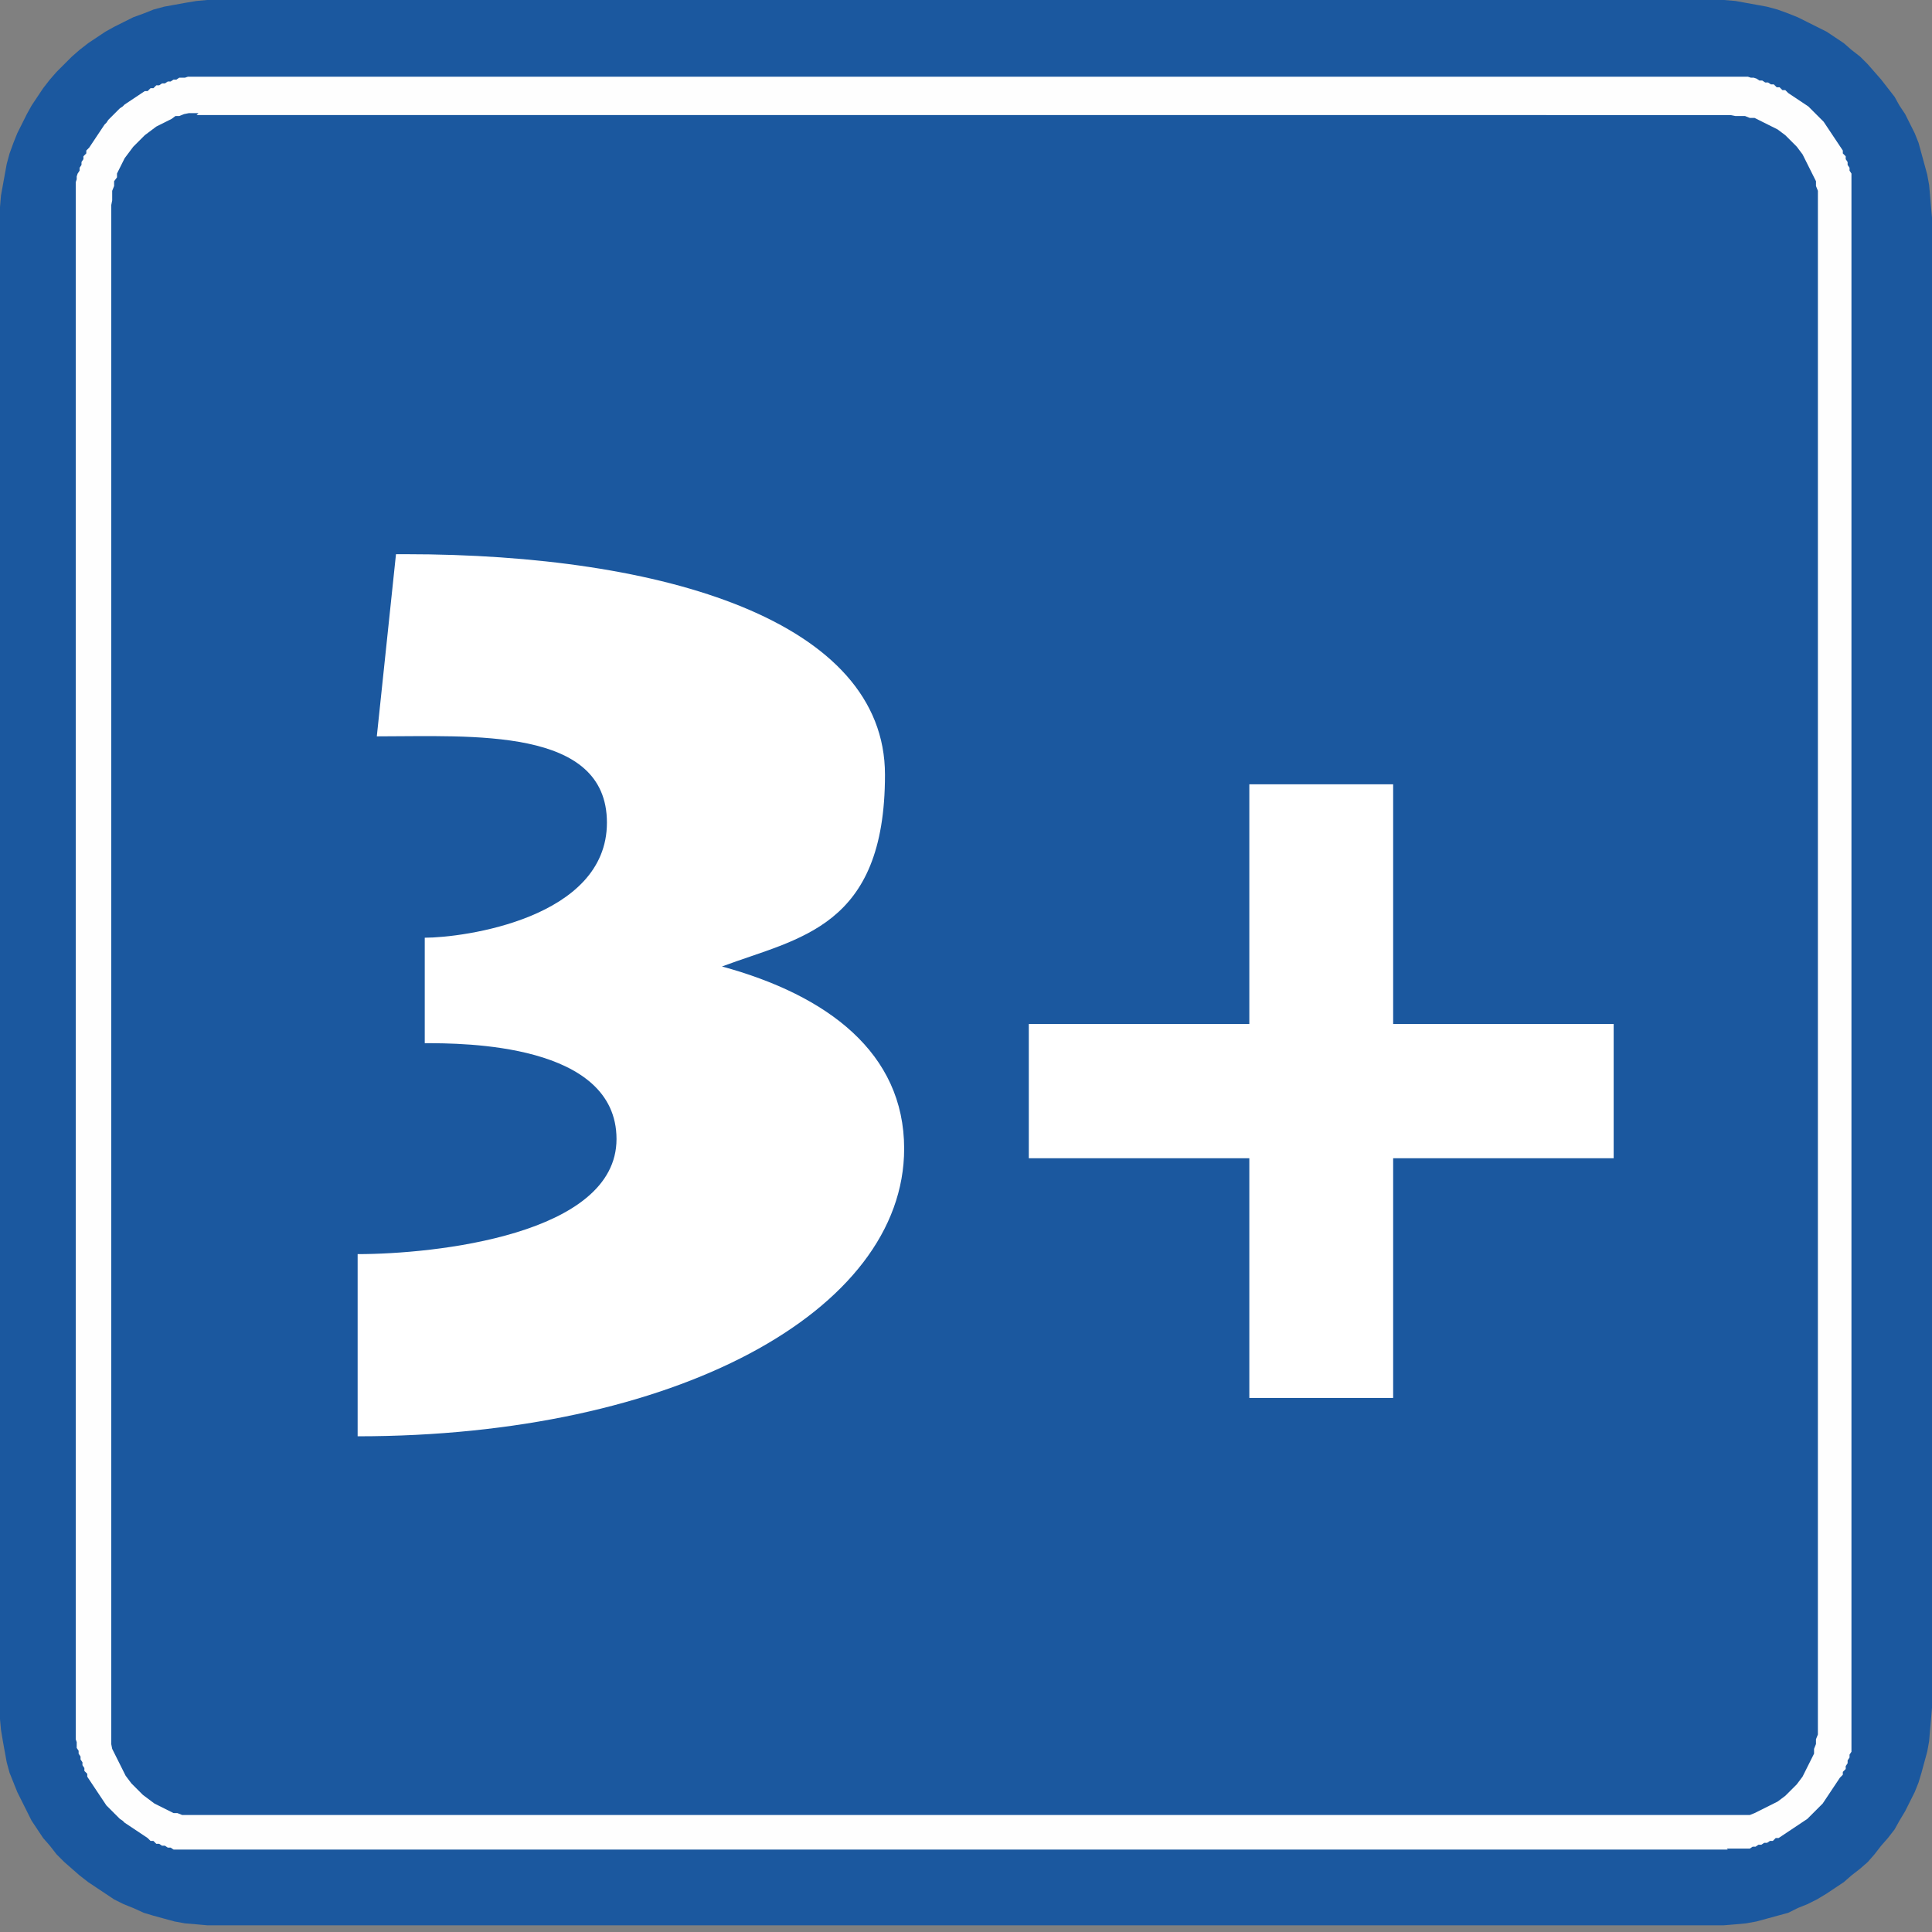
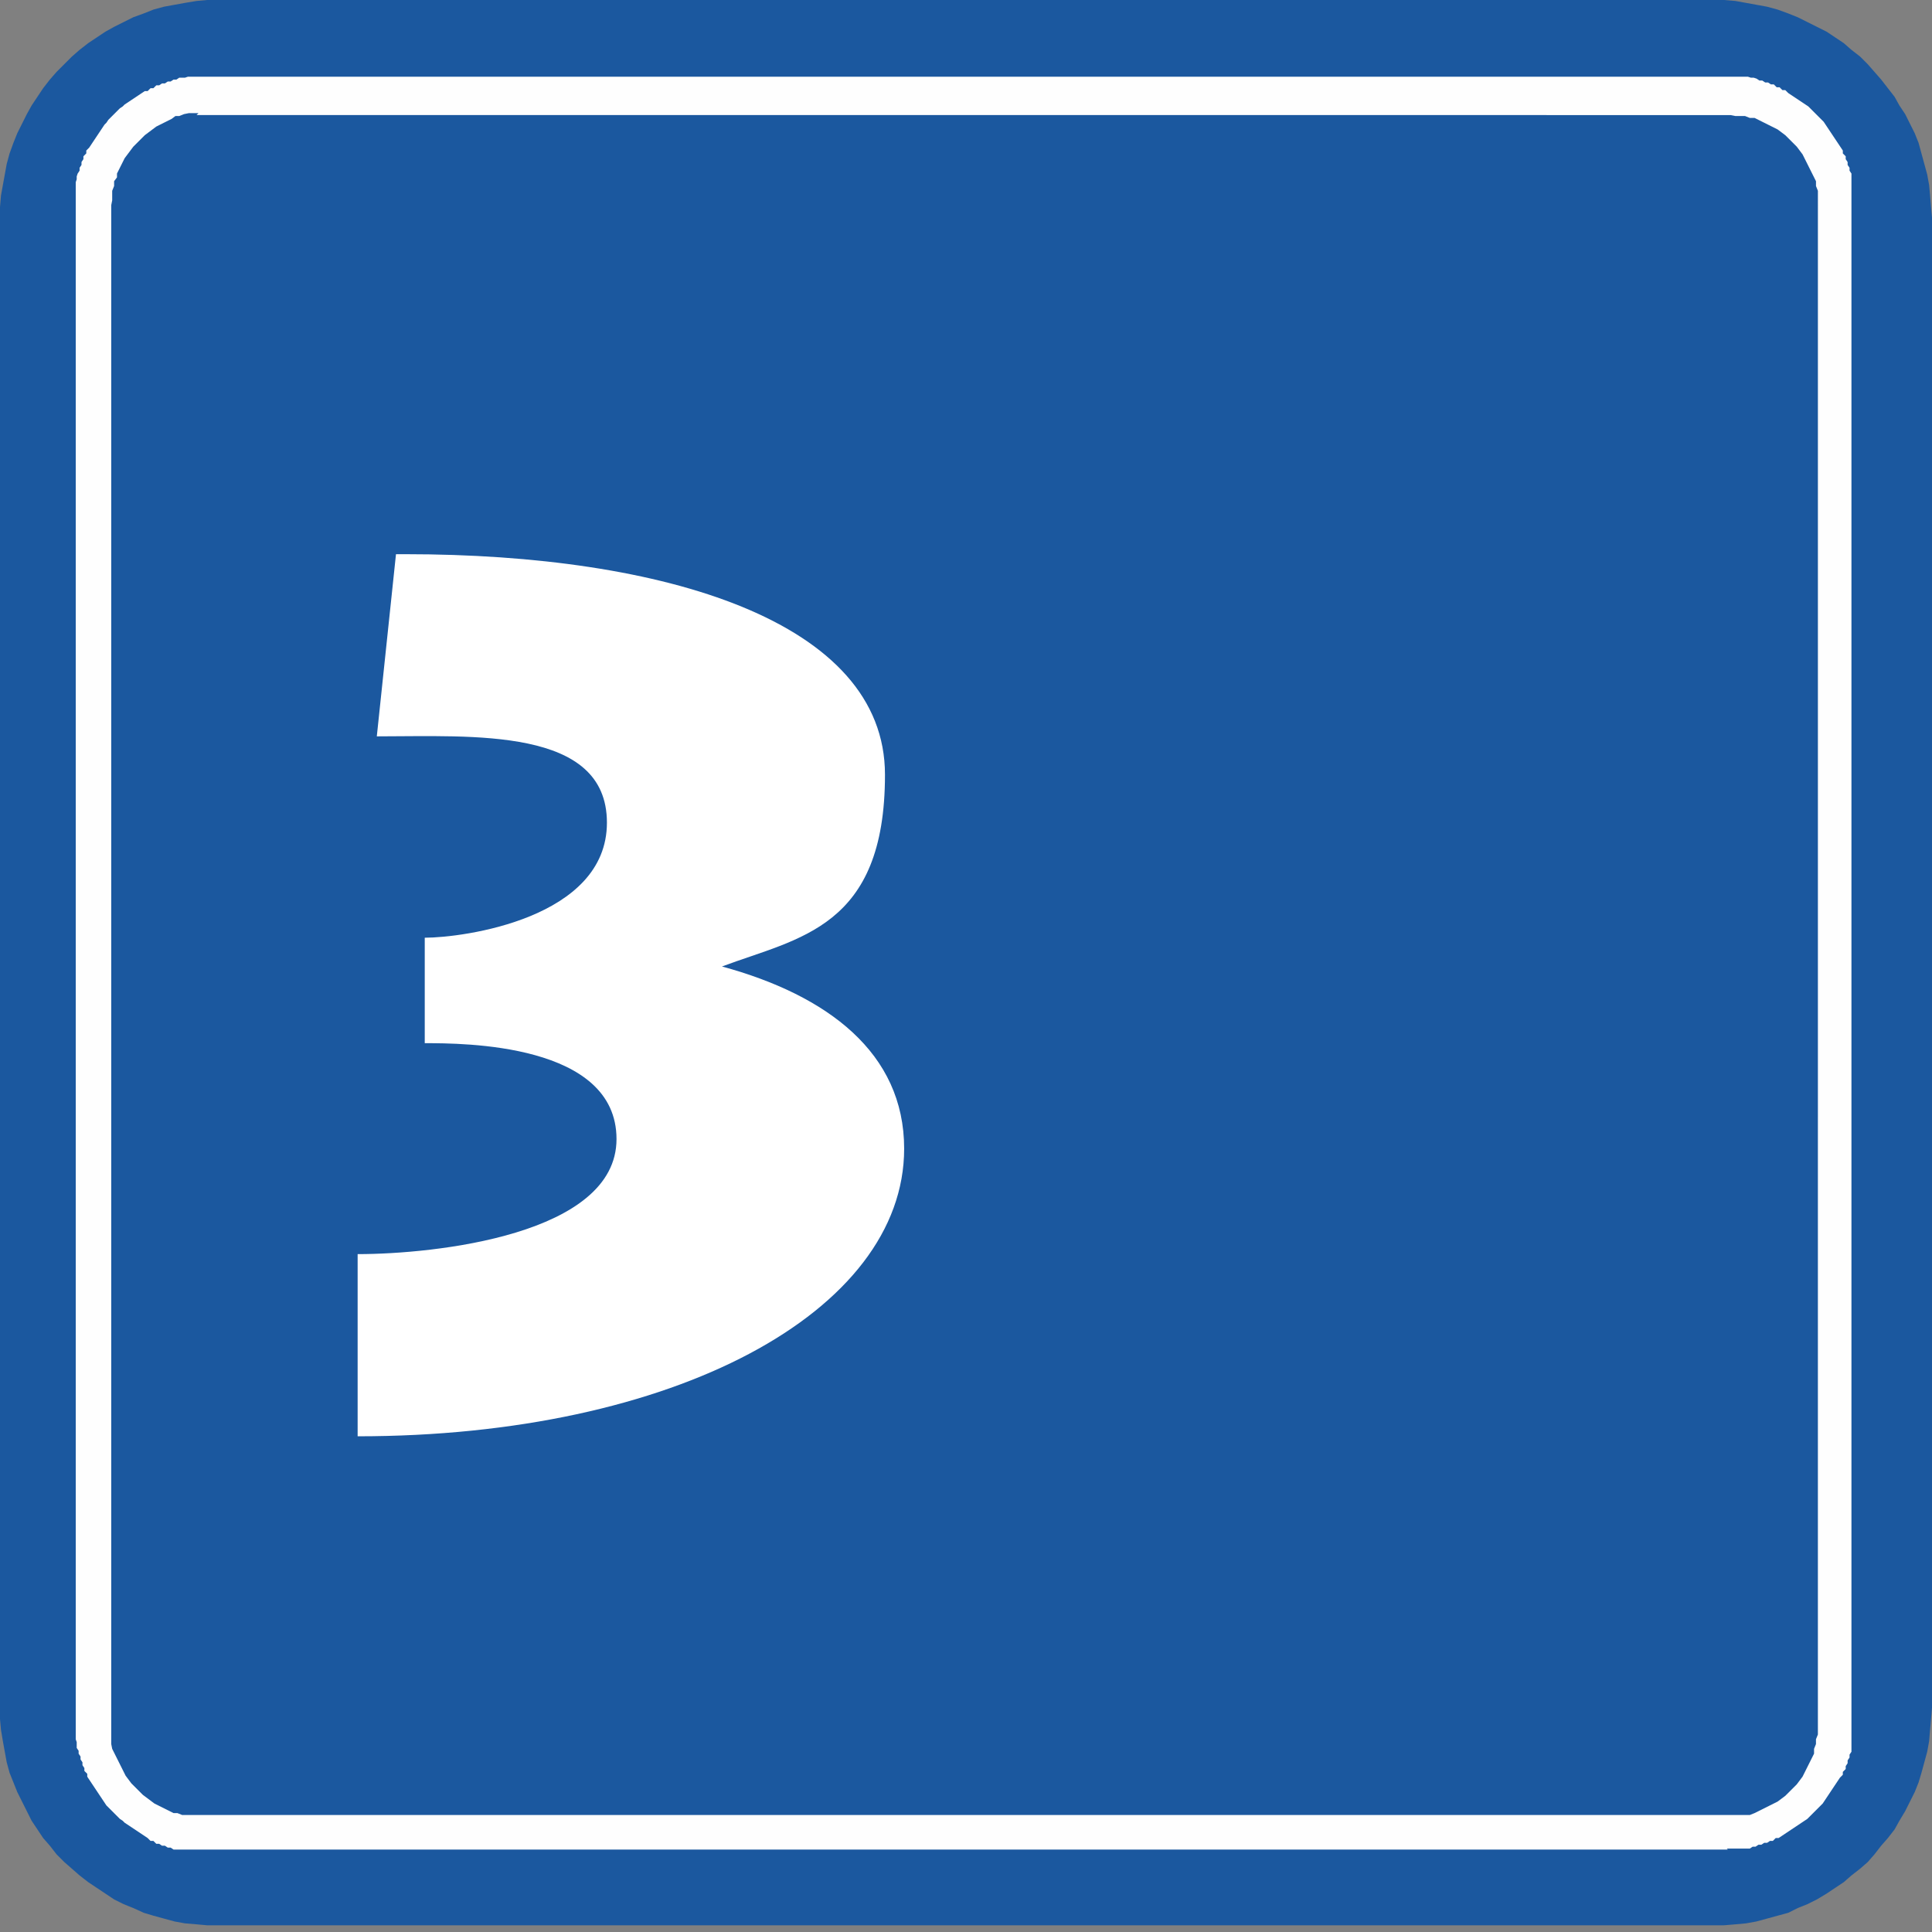
<svg xmlns="http://www.w3.org/2000/svg" id="Vrstva_2" data-name="Vrstva 2" viewBox="0 0 20.15 20.15">
  <rect x="0" y="0" width="20.15" height="20.15" fill="#808080" stroke="none" />
  <defs>
    <style>
      .cls-1 {
        fill: #fff;
      }

      .cls-2 {
        fill: none;
      }

      .cls-3 {
        fill: #1b589f;
      }

      .cls-4 {
        fill: #fefefe;
      }

      .cls-5 {
        clip-path: url(#clippath);
      }
    </style>
    <clipPath id="clippath">
      <rect class="cls-2" width="20.15" height="20.15" />
    </clipPath>
  </defs>
  <g id="Vrstva_1-2" data-name="Vrstva 1">
    <g>
      <g id="Kresba_8" data-name="Kresba 8">
        <g class="cls-5">
          <g>
            <polygon class="cls-3" points="2.28 20.08 2.16 20.08 2.05 20.07 1.93 20.06 1.82 20.04 1.71 20.01 1.6 19.98 1.5 19.95 1.39 19.9 1.29 19.86 1.19 19.81 1.1 19.75 1.01 19.69 .92 19.63 .83 19.56 .75 19.49 .67 19.42 .59 19.34 .52 19.25 .45 19.17 .39 19.08 .33 18.99 .28 18.89 .23 18.79 .18 18.69 .14 18.59 .1 18.49 .07 18.38 .05 18.27 .03 18.16 .01 18.04 0 17.93 0 17.81 0 2.27 0 2.16 .01 2.04 .03 1.93 .05 1.82 .07 1.71 .1 1.6 .14 1.49 .18 1.39 .23 1.29 .28 1.19 .33 1.1 .39 1.01 .45 .92 .52 .83 .59 .75 .67 .67 .75 .59 .83 .52 .92 .45 1.01 .39 1.1 .33 1.19 .28 1.29 .23 1.39 .18 1.5 .14 1.6 .1 1.71 .07 1.82 .05 1.93 .03 2.05 .01 2.16 0 2.28 0 17.87 0 17.98 0 18.1 .01 18.21 .03 18.32 .05 18.43 .07 18.54 .1 18.65 .14 18.75 .18 18.85 .23 18.95 .28 19.05 .33 19.14 .39 19.23 .45 19.31 .52 19.4 .59 19.48 .67 19.55 .75 19.62 .83 19.69 .92 19.76 1.01 19.81 1.1 19.87 1.19 19.92 1.29 19.97 1.39 20.01 1.49 20.04 1.6 20.07 1.71 20.1 1.82 20.12 1.93 20.13 2.04 20.14 2.16 20.15 2.27 20.15 17.81 20.14 17.93 20.13 18.04 20.12 18.16 20.1 18.27 20.07 18.38 20.04 18.49 20.01 18.59 19.97 18.69 19.92 18.79 19.87 18.89 19.81 18.99 19.76 19.08 19.69 19.17 19.62 19.25 19.55 19.34 19.48 19.42 19.4 19.49 19.31 19.56 19.23 19.63 19.14 19.69 19.05 19.75 18.95 19.81 18.85 19.86 18.75 19.9 18.65 19.95 18.54 19.98 18.43 20.01 18.32 20.04 18.21 20.06 18.1 20.07 17.98 20.08 17.87 20.08 2.28 20.08" />
            <path class="cls-4" d="M2.07,1.18h-.1s-.05.01-.05.01l-.05.02h-.04l-.04.03-.04.02-.04.02-.04.02-.04.02-.04.03-.04.03-.04.03-.03.03-.03.03-.03.03-.03.03-.03.04-.03.04-.03.04-.02.04-.02.04-.02.04-.02.04v.04l-.03.04v.05l-.02.05v.1s-.01.05-.01.05v16.05s.01.05.01.05l.02.04.02.04.02.04.02.04.02.04.02.04.02.04.03.04.03.04.03.03.03.03h0l.03.03.03.03.04.03.04.03.04.03.04.02.04.02.04.02.04.02.04.02h.04l.05.02h.1s.05,0,.05,0h16.15s.05,0,.05,0l.05-.02.04-.02.04-.02.04-.02.04-.02.04-.02.04-.02.04-.03.04-.03.03-.03.03-.03.03-.03.03-.03.03-.04.03-.04.02-.04.02-.04.02-.04.02-.04.02-.04.02-.04v-.05l.02-.05v-.05l.02-.05V1.99l-.02-.05v-.05l-.02-.04-.02-.04-.02-.04-.02-.04-.02-.04-.02-.04-.02-.04-.03-.04-.03-.04-.03-.03-.03-.03h0l-.03-.03-.03-.03-.04-.03-.04-.03-.04-.02-.04-.02-.04-.02-.04-.02-.04-.02-.04-.02h-.05l-.05-.02h-.1s-.05-.01-.05-.01H2.05l.02-.02ZM18.02,19.29H1.9s-.03,0-.03,0h-.03s-.03,0-.03,0l-.03-.02h-.03l-.03-.02h-.03l-.03-.02h-.03l-.03-.03h-.03l-.03-.03-.03-.02-.03-.02-.03-.02-.03-.02-.03-.02-.03-.02-.03-.02-.03-.02-.02-.02-.03-.02-.02-.02-.02-.02-.02-.02h0l-.02-.02-.02-.02-.02-.02-.02-.02-.02-.03-.02-.03-.02-.03-.02-.03-.02-.03-.02-.03-.02-.03-.02-.03-.02-.03-.02-.03v-.03l-.03-.03v-.03l-.02-.03v-.03l-.02-.03v-.03l-.02-.03v-.03l-.02-.03v-.06s-.01-.03-.01-.03V1.9s.01-.03.01-.03v-.03s.01-.03.01-.03l.02-.03v-.03l.02-.03v-.03l.02-.03v-.03l.03-.03v-.03l.03-.03.02-.03.02-.03.02-.03.02-.03.02-.03.02-.03.02-.03.02-.03.02-.02.02-.03.02-.02.02-.02.02-.02h0l.02-.02.02-.02.02-.02.03-.02.02-.02.03-.02.03-.02.03-.02.03-.02.03-.02.03-.02.03-.02h.03l.03-.03h.03l.03-.03h.03l.03-.02h.03l.03-.02h.03l.03-.02h.03l.03-.02h.06s.03-.01.03-.01h16.27s.03.01.03.01h.03s.03.01.03.01l.03.02h.03l.03.02h.03l.03.02h.03l.03.03h.03l.03.03h.03l.03.03.03.02.03.02.03.02.03.02.03.02.03.02.03.02.02.02.02.02.02.02.02.02h0l.02.02.02.02.02.02.02.02.02.03.02.03.02.03.02.03.02.03.02.03.02.03.02.03.02.03.02.03v.03l.03.03v.03l.02.03v.03l.02.03v.03l.02.03v.06s0,.03,0,.03v.03s0,.03,0,.03v16.22s0,.03,0,.03v.03s0,.03,0,.03l-.02.03v.03l-.02.03v.03l-.02.03v.03l-.03.03v.03l-.03.03-.02.03-.02.03-.02.03-.02.03-.02.03-.02.03-.02.03-.02.03-.02.03-.02.02-.02.02-.02.02-.02.02-.02.02-.02.02-.02.02-.02.02-.03.02-.03.02-.03.02-.03.02-.03.02-.03.02-.03.02-.03.02-.03.02-.03.02h-.03l-.03.03h-.03l-.03.02h-.03l-.03.02h-.03l-.03.02h-.03l-.03.02h-.06s-.03,0-.03,0h-.15,0Z" />
          </g>
        </g>
      </g>
      <g>
        <path class="cls-1" d="M4.23,5.78c2.7,0,5,.7,5,2.3s-.9,1.7-1.7,2h0c1.1.3,1.9.9,1.9,1.9,0,1.7-2.4,3-5.7,3v-1.9c.8,0,2.7-.2,2.7-1.2s-1.6-1-2-1v-1.1c.4,0,1.9-.2,1.9-1.2s-1.4-.9-2.4-.9l.2-1.9h.1Z" />
-         <path class="cls-1" d="M14.53,8.18v2.5h2.3v1.4h-2.3v2.5h-1.5v-2.5h-2.3v-1.4h2.3v-2.5h1.5Z" />
      </g>
    </g>
  </g>
</svg>